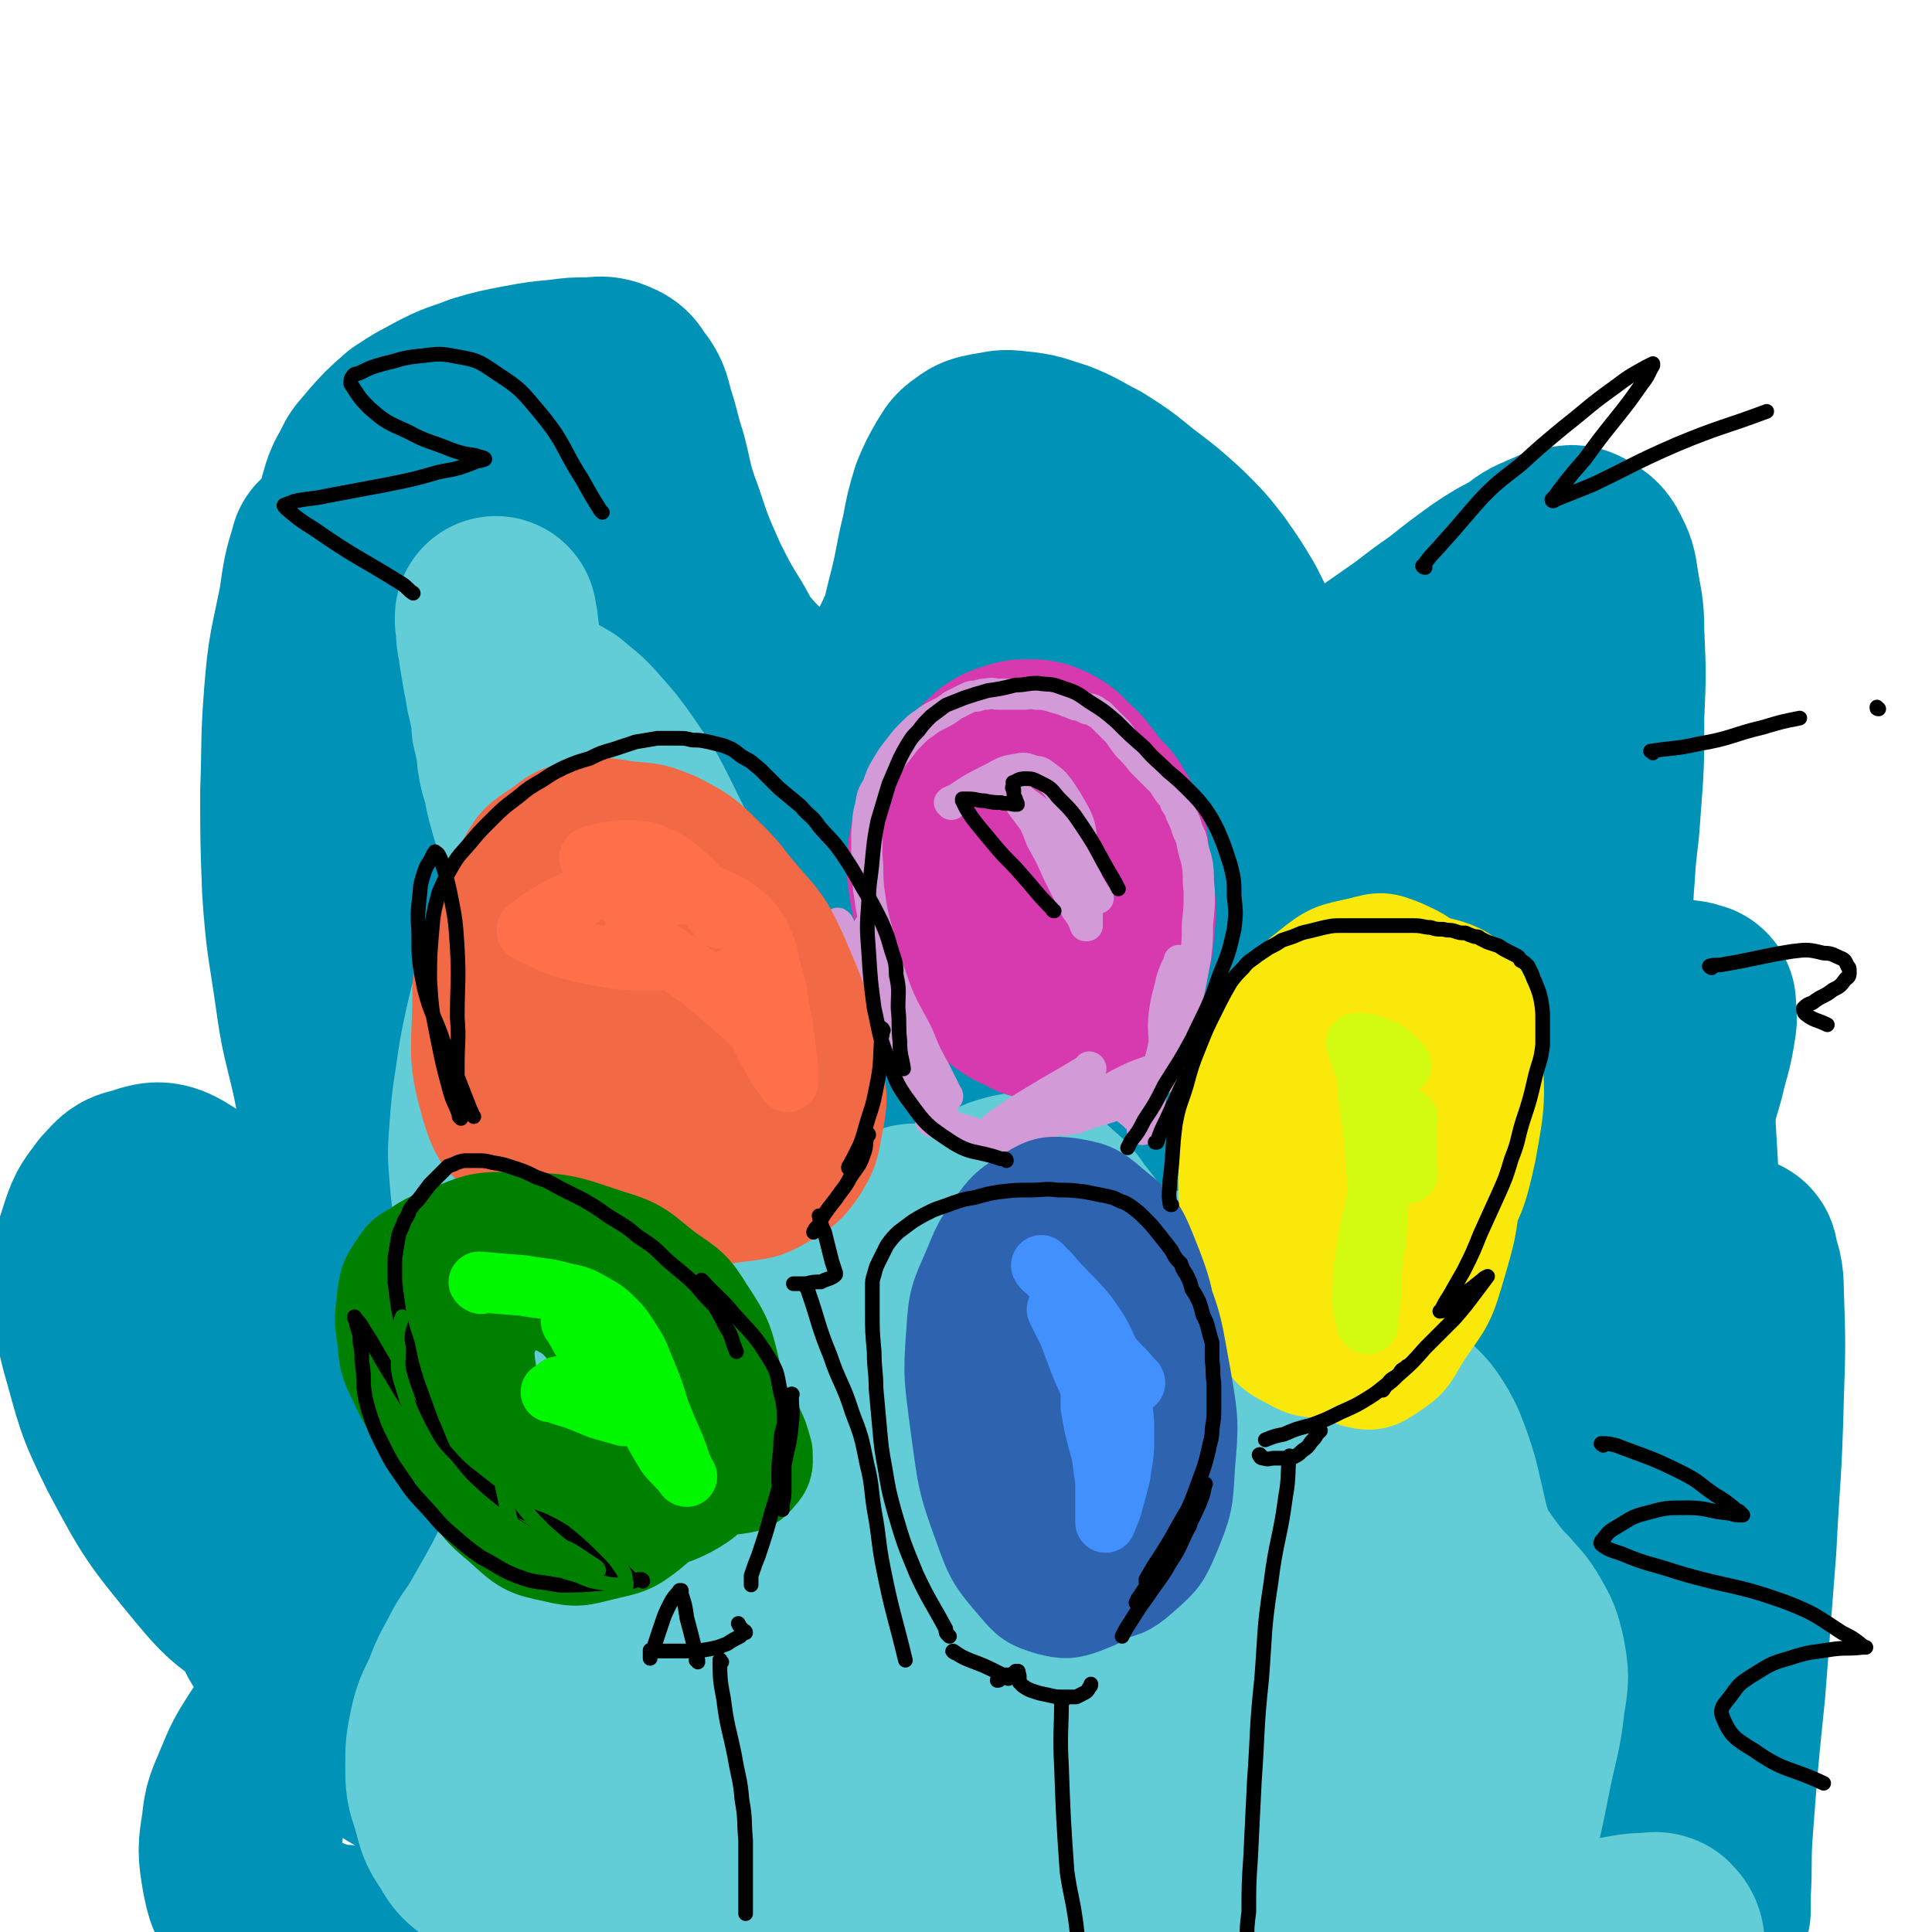
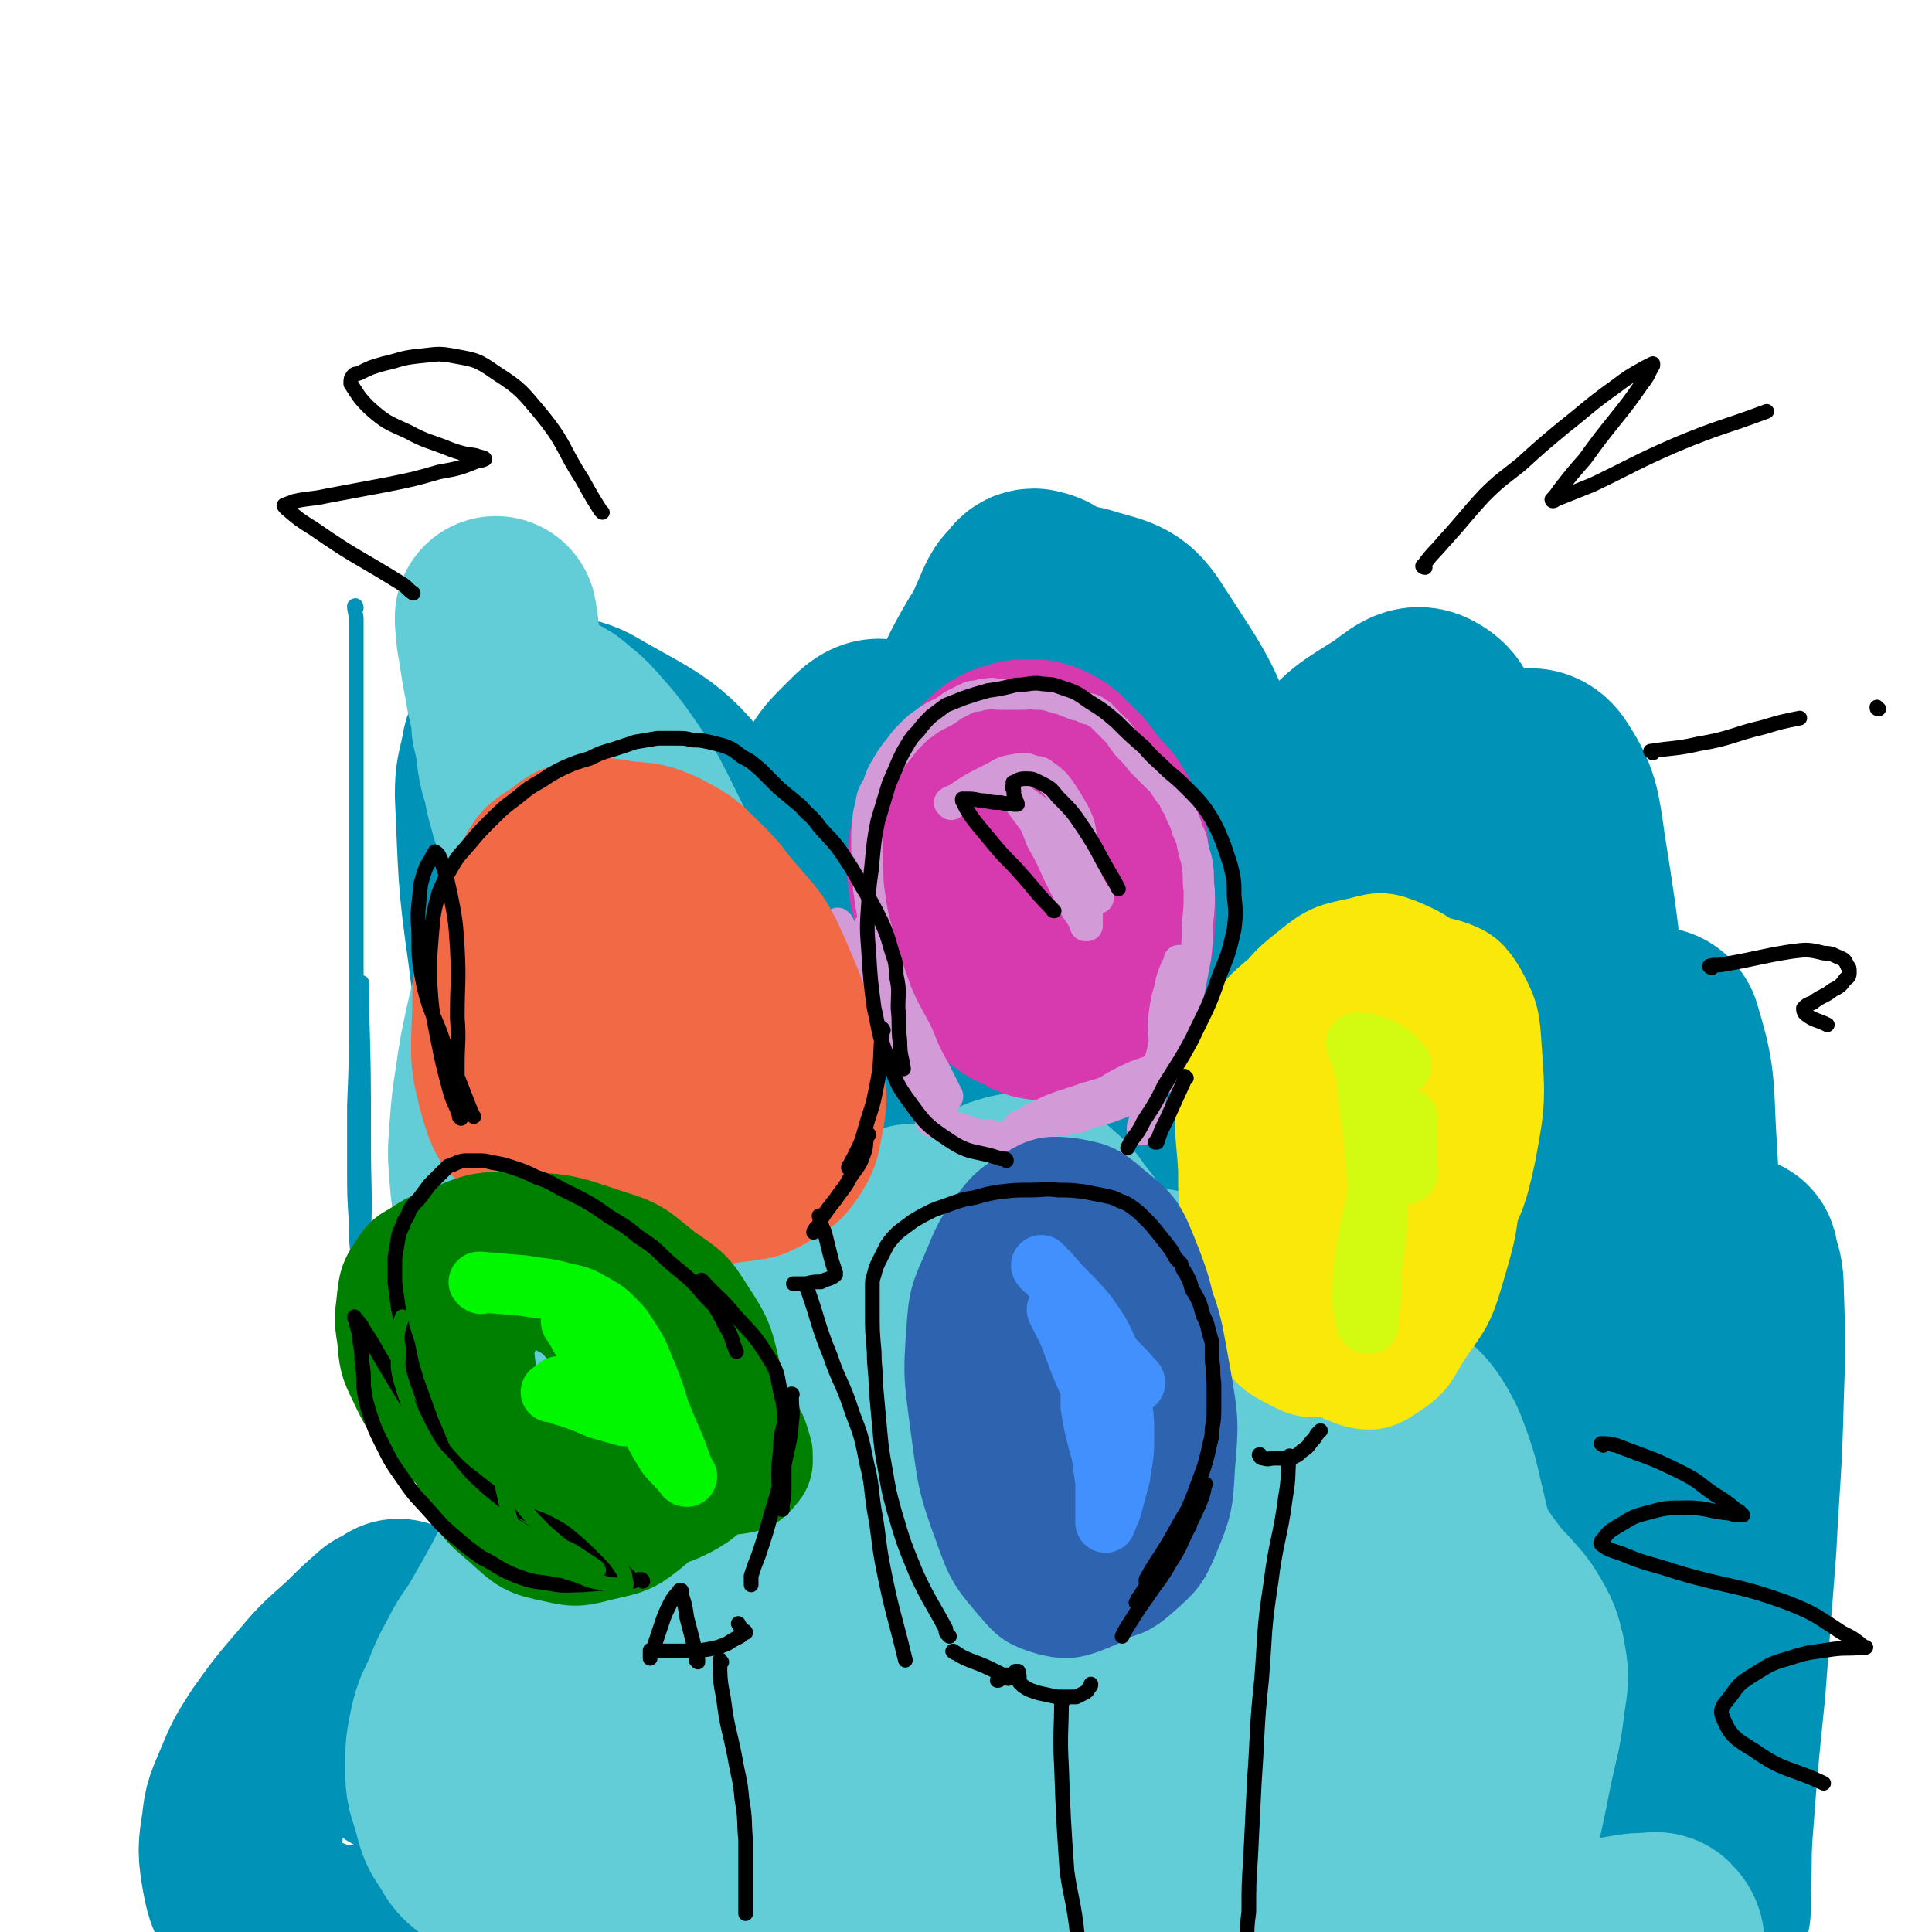
<svg xmlns="http://www.w3.org/2000/svg" viewBox="0 0 1052 1052" version="1.1">
  <g fill="none" stroke="#0093B7" stroke-width="8" stroke-linecap="round" stroke-linejoin="round">
    <path d="M194,331c0,0 0,-2 -1,-1 0,3 1,4 1,8 0,27 0,27 0,53 0,30 0,30 0,60 0,25 0,25 0,50 0,25 0,25 0,51 0,25 0,25 -1,50 0,18 0,18 0,35 0,14 0,14 1,29 0,9 0,9 1,18 1,3 1,3 1,6 0,0 0,0 0,0 0,0 0,0 0,0 1,-7 2,-7 2,-15 1,-27 0,-27 0,-54 0,-37 0,-37 -1,-73 0,-6 0,-6 0,-13 " />
  </g>
  <g fill="none" stroke="#0093B7" stroke-width="110" stroke-linecap="round" stroke-linejoin="round">
-     <path d="M181,302c-1,0 -1,-2 -1,-1 -4,13 -4,14 -6,28 -5,25 -6,25 -8,50 -2,26 -1,26 -2,52 0,26 0,26 1,53 2,29 3,29 7,57 3,22 4,22 9,44 4,20 4,20 9,39 4,17 5,17 9,33 3,15 3,16 6,31 1,5 1,5 2,10 0,0 1,1 1,1 0,0 0,-1 -1,-1 -1,-5 -1,-5 -2,-10 -4,-17 -5,-17 -7,-34 -6,-42 -6,-42 -9,-83 -4,-47 -3,-47 -5,-95 -1,-26 0,-26 0,-53 -1,-12 -1,-12 -2,-24 0,-4 0,-4 -1,-8 0,-1 0,-1 0,-1 0,0 0,0 0,1 1,10 1,10 1,21 2,36 1,36 3,72 3,37 3,37 7,74 2,29 2,29 7,58 3,17 4,17 9,34 2,7 2,7 5,14 1,2 1,2 3,3 4,2 5,3 8,2 7,-3 9,-3 14,-8 8,-10 9,-10 13,-22 6,-22 6,-23 7,-46 2,-40 1,-40 -2,-80 -2,-21 -3,-21 -9,-42 -4,-15 -4,-15 -10,-29 -5,-14 -5,-14 -11,-27 -6,-15 -7,-15 -13,-31 -6,-13 -7,-13 -11,-26 -4,-15 -5,-15 -7,-30 -2,-15 -2,-15 -1,-29 0,-13 0,-13 2,-26 2,-7 2,-7 6,-14 2,-5 3,-5 7,-10 7,-8 7,-8 15,-15 9,-6 10,-6 19,-11 10,-5 10,-4 20,-8 10,-3 11,-3 21,-5 11,-2 11,-2 22,-3 7,-1 7,-1 15,-1 5,0 5,-1 9,0 5,2 6,2 8,6 5,6 5,7 7,15 4,12 3,12 7,24 4,16 3,16 9,32 6,18 6,18 14,36 7,14 7,14 15,27 6,11 6,11 14,20 9,9 9,9 20,15 9,5 9,5 20,6 9,1 9,1 18,-1 10,-3 11,-3 18,-9 10,-10 10,-11 16,-23 7,-14 6,-15 10,-30 4,-16 3,-16 7,-32 2,-11 2,-11 5,-21 3,-7 3,-7 7,-14 2,-3 2,-4 5,-6 4,-3 4,-3 9,-4 7,-1 7,-2 14,-1 11,1 11,2 21,5 10,4 10,5 20,10 11,7 11,7 22,16 12,9 12,9 23,19 9,9 9,9 16,18 7,10 7,10 13,20 5,10 5,10 10,20 5,8 4,9 10,16 5,5 5,5 11,8 6,2 7,3 14,2 9,0 10,-1 19,-5 10,-4 10,-5 19,-11 10,-7 10,-7 20,-14 9,-7 9,-7 19,-14 10,-8 10,-8 21,-16 9,-6 9,-6 19,-11 6,-5 6,-5 13,-8 5,-2 5,-3 10,-3 3,-1 4,-1 7,1 3,2 4,2 6,6 3,6 3,6 4,13 2,13 3,13 3,26 1,23 1,23 0,46 0,26 0,26 -2,52 -1,16 -2,16 -3,33 -1,13 -1,14 -1,27 -1,7 -1,7 0,14 1,4 0,5 2,8 3,5 3,5 8,9 6,5 7,4 15,7 7,3 7,3 15,4 4,1 4,1 9,1 3,0 3,0 5,1 1,0 2,0 2,1 0,5 1,6 0,11 -2,13 -3,13 -6,26 -5,18 -6,18 -10,36 -4,16 -4,16 -7,31 -2,14 -2,15 -2,29 0,12 -1,12 2,23 2,8 2,8 7,15 4,6 4,6 10,10 4,3 4,3 9,5 3,2 3,2 6,3 1,0 2,0 1,0 -3,2 -3,3 -8,4 -25,5 -25,5 -50,8 -33,6 -33,5 -66,10 -29,5 -29,5 -59,10 -33,6 -33,6 -67,11 -25,4 -25,3 -50,8 -25,4 -26,2 -51,10 -24,8 -25,8 -47,21 -25,15 -25,16 -48,35 -16,13 -16,13 -30,28 -10,11 -10,12 -19,24 -5,6 -5,6 -10,13 -1,2 -1,2 -2,3 0,1 0,1 -1,2 -2,1 -1,1 -4,2 -7,2 -7,2 -15,3 -12,1 -12,0 -25,0 -17,1 -17,1 -34,0 -28,0 -28,0 -56,-2 -27,-2 -27,-2 -53,-6 -16,-3 -16,-3 -33,-7 -13,-4 -14,-3 -27,-9 -11,-5 -12,-4 -22,-12 -5,-3 -5,-4 -7,-9 -3,-6 -3,-6 -3,-13 1,-10 0,-10 3,-20 4,-16 5,-15 11,-31 7,-24 7,-24 15,-48 7,-24 8,-24 14,-48 4,-15 3,-15 5,-29 0,-8 1,-9 -1,-16 -1,-4 -3,-4 -6,-7 -5,-3 -5,-4 -10,-6 -6,-2 -6,-2 -12,-2 -3,-1 -4,-2 -6,1 -3,4 -4,5 -4,11 2,24 1,25 8,48 8,33 10,32 22,64 5,14 6,14 10,28 3,11 3,11 3,22 0,12 0,12 -4,23 -2,9 -2,10 -8,16 -5,6 -7,7 -14,7 -10,0 -12,0 -22,-6 -18,-12 -20,-12 -34,-29 -23,-28 -24,-29 -41,-61 -13,-26 -12,-27 -20,-55 -4,-17 -5,-17 -5,-34 0,-14 1,-14 5,-27 3,-9 4,-9 9,-16 5,-5 5,-7 12,-8 8,-3 11,-4 18,0 15,9 15,10 26,24 26,34 25,36 47,72 20,33 18,34 37,67 18,30 19,29 36,59 11,18 12,18 21,37 9,16 8,17 15,33 6,12 6,12 12,24 2,3 3,7 5,6 2,-2 3,-5 3,-11 0,-27 1,-28 -3,-55 -8,-45 -8,-46 -22,-90 -14,-45 -18,-43 -35,-87 -16,-41 -15,-41 -30,-82 -9,-23 -10,-23 -18,-47 -4,-16 -5,-16 -7,-32 -1,-11 -1,-11 1,-21 2,-7 3,-9 8,-13 7,-4 9,-6 17,-4 13,4 15,4 25,14 26,26 28,26 47,58 23,42 21,44 37,90 16,45 15,45 25,91 7,30 7,30 9,60 2,18 2,18 0,35 -1,11 0,14 -6,21 -5,5 -9,8 -17,5 -16,-6 -19,-7 -30,-22 -30,-39 -33,-40 -52,-86 -25,-62 -23,-64 -36,-131 -13,-62 -9,-62 -15,-126 -4,-44 -4,-44 -6,-88 -1,-32 -2,-32 0,-63 2,-25 1,-26 7,-49 3,-11 4,-12 11,-21 4,-4 6,-6 12,-6 7,1 9,1 15,7 17,16 18,17 29,37 27,45 28,45 47,94 33,83 33,84 57,170 28,101 25,101 47,204 9,43 8,43 15,87 1,5 2,6 1,11 -2,10 0,13 -7,20 -8,7 -12,10 -23,8 -23,-5 -30,-5 -46,-23 -35,-40 -38,-44 -56,-95 -36,-97 -33,-100 -53,-202 -17,-90 -15,-91 -20,-182 -3,-45 0,-45 3,-91 2,-21 0,-23 6,-43 2,-6 4,-6 9,-10 7,-5 8,-7 16,-7 10,0 13,0 21,6 20,14 26,13 36,36 42,95 40,98 70,199 27,90 24,91 44,182 12,51 10,51 20,102 " />
    <path d="M465,888c0,0 -1,-1 -1,-1 2,11 4,12 5,24 1,9 1,10 -1,19 -2,8 -1,13 -8,16 -9,4 -15,4 -23,-4 -33,-36 -38,-37 -59,-83 -47,-99 -47,-101 -78,-206 -19,-66 -14,-67 -23,-135 -6,-42 -5,-43 -7,-85 0,-11 1,-11 3,-21 1,-6 1,-6 5,-10 4,-5 5,-7 11,-8 14,-2 17,-6 29,0 34,20 41,19 64,53 67,95 65,99 117,204 35,71 30,74 57,149 17,48 19,48 32,97 5,20 5,21 4,41 0,12 0,14 -8,22 -9,10 -12,15 -25,14 -27,-2 -37,1 -55,-19 -34,-36 -32,-44 -49,-92 -21,-58 -19,-60 -27,-121 -10,-71 -10,-72 -10,-144 0,-50 0,-51 9,-99 7,-32 9,-33 23,-63 7,-16 8,-16 20,-28 4,-4 8,-7 12,-4 12,10 13,14 20,31 23,54 24,54 39,111 19,67 18,68 30,137 8,46 7,46 11,92 3,27 2,27 1,53 0,9 1,12 -2,17 -2,2 -6,0 -7,-4 -11,-24 -11,-25 -17,-51 -15,-66 -18,-66 -25,-133 -9,-101 -12,-102 -8,-204 2,-49 9,-49 20,-97 3,-12 4,-12 9,-24 2,-4 2,-4 4,-6 3,-3 3,-5 6,-5 5,1 7,2 10,7 15,27 15,28 25,58 20,62 21,62 34,125 14,70 11,70 20,141 6,41 7,41 9,83 1,18 3,20 -3,37 -4,11 -7,15 -18,19 -12,4 -17,4 -29,-4 -22,-17 -25,-19 -39,-45 -24,-47 -25,-48 -37,-100 -15,-66 -13,-68 -16,-136 -2,-47 -2,-48 5,-95 4,-28 3,-31 17,-55 8,-14 12,-15 27,-22 11,-5 14,-6 26,-2 14,4 18,4 26,17 24,37 27,39 38,82 27,110 24,112 38,225 8,69 7,70 5,140 -1,32 -6,32 -12,64 0,2 0,3 -2,4 -3,0 -6,1 -8,-2 -9,-15 -10,-16 -14,-34 -10,-47 -10,-47 -12,-95 -4,-59 -7,-60 0,-118 8,-63 7,-65 29,-125 13,-36 18,-36 42,-67 13,-17 15,-17 34,-29 8,-6 13,-11 19,-7 8,4 8,11 10,24 7,46 7,47 7,94 0,59 -1,59 -7,117 -6,55 -7,56 -18,110 -6,27 -5,27 -15,52 -4,10 -5,14 -12,19 -4,2 -8,-1 -10,-6 -7,-23 -7,-25 -8,-50 -3,-48 -4,-49 0,-97 4,-51 3,-52 16,-101 12,-43 13,-44 35,-83 10,-18 12,-18 28,-32 10,-8 11,-9 22,-13 6,-2 10,-4 14,1 10,15 10,19 13,40 9,57 9,58 11,117 2,63 3,64 -1,127 -4,58 -4,59 -14,116 -6,28 -6,28 -18,54 -5,11 -7,12 -16,19 -4,3 -9,5 -12,0 -10,-19 -11,-24 -13,-49 -5,-42 -5,-43 -1,-84 4,-40 3,-41 17,-79 12,-36 14,-36 34,-68 14,-22 16,-22 34,-40 9,-8 10,-9 21,-13 4,-2 8,-4 10,0 7,23 7,27 8,53 3,50 3,50 0,99 -2,49 -3,49 -10,96 -6,40 -7,40 -14,79 -5,29 -4,30 -10,59 -2,9 -2,9 -4,18 -1,2 -1,4 -1,3 2,-7 3,-9 5,-18 9,-35 8,-36 16,-72 9,-43 10,-43 19,-86 7,-35 5,-36 14,-70 5,-18 7,-17 15,-34 1,-3 2,-4 3,-5 1,0 1,1 1,2 2,8 3,8 3,17 1,29 1,29 0,58 -1,41 -2,41 -4,81 -3,39 -3,39 -6,78 -4,39 -4,39 -7,79 -1,16 0,16 -1,32 0,4 0,4 0,8 0,1 0,1 0,1 -2,-2 -3,-3 -5,-6 -7,-12 -7,-11 -13,-23 -10,-24 -8,-25 -18,-49 -12,-31 -10,-32 -25,-61 -8,-17 -8,-18 -21,-31 -12,-11 -13,-12 -28,-17 -24,-7 -25,-7 -51,-7 -36,0 -37,-1 -72,9 -34,9 -38,7 -66,27 -31,23 -29,28 -53,59 -18,23 -19,23 -31,49 -8,20 -10,23 -8,44 1,15 2,20 15,28 23,14 27,13 56,16 35,4 36,2 71,-2 33,-5 34,-4 66,-15 20,-7 21,-8 37,-21 14,-12 17,-13 23,-29 5,-16 7,-21 -1,-36 -8,-16 -12,-19 -31,-26 -36,-12 -39,-11 -77,-11 -45,1 -47,0 -90,14 -53,17 -51,22 -102,47 -37,18 -37,19 -72,41 -19,11 -19,11 -36,24 -4,4 -10,8 -7,10 8,8 14,8 29,11 45,8 46,9 92,11 45,2 46,4 90,-2 44,-6 45,-6 86,-22 24,-10 23,-14 44,-30 10,-8 11,-9 19,-19 2,-2 3,-5 0,-6 -13,-5 -15,-4 -31,-6 -42,-3 -42,-1 -83,-4 -47,-2 -47,-2 -95,-7 -57,-5 -57,-6 -115,-12 -45,-6 -45,-6 -90,-11 -33,-4 -33,-3 -65,-7 -20,-3 -21,-2 -39,-8 -13,-5 -15,-4 -25,-14 -7,-7 -7,-9 -9,-19 -2,-11 -1,-12 2,-23 2,-9 3,-10 7,-17 2,-4 3,-3 6,-5 1,-1 1,-1 2,-2 0,0 0,0 0,0 0,0 0,0 0,0 -3,2 -3,2 -7,4 -8,7 -8,7 -16,15 -11,10 -12,10 -22,22 -12,14 -12,14 -22,28 -7,11 -7,11 -12,23 -4,10 -5,10 -6,21 -2,12 -2,13 0,25 2,10 2,11 9,18 8,10 9,10 21,15 15,6 16,6 33,7 33,0 34,0 67,-5 28,-5 28,-7 55,-16 25,-9 24,-11 48,-22 23,-11 23,-11 46,-22 15,-7 15,-7 30,-14 8,-5 9,-5 17,-10 3,-2 4,-2 5,-5 1,-3 2,-3 1,-6 -1,-5 -2,-5 -5,-9 -3,-3 -3,-3 -7,-5 -2,-2 -2,-2 -5,-3 0,0 -1,0 0,0 0,0 1,0 1,0 10,4 10,4 19,8 32,15 31,17 63,31 35,15 35,17 72,27 36,10 37,11 75,12 39,1 40,0 79,-7 40,-8 40,-9 79,-23 19,-7 18,-10 36,-20 8,-4 8,-4 15,-9 1,0 1,0 1,0 -13,4 -13,4 -26,8 -35,10 -35,9 -71,19 -38,11 -38,12 -76,23 -38,11 -39,9 -77,22 -16,6 -16,7 -31,15 -5,3 -6,4 -10,7 0,1 1,1 1,1 21,2 21,4 42,4 33,0 34,-1 67,-3 28,-2 28,-3 56,-6 21,-2 21,-2 42,-4 12,-1 12,-1 24,-1 2,0 3,0 5,0 1,0 0,0 0,-1 -7,-7 -6,-8 -14,-15 -14,-14 -15,-13 -29,-28 -24,-27 -24,-27 -47,-55 -23,-28 -21,-30 -44,-58 -19,-23 -18,-23 -39,-44 -16,-16 -15,-18 -33,-30 -15,-10 -16,-10 -33,-15 -20,-5 -21,-4 -41,-4 -19,0 -20,0 -38,4 -15,2 -15,3 -28,9 -10,6 -11,6 -18,15 -5,6 -6,7 -7,15 0,8 0,10 5,17 9,13 10,14 23,24 32,22 33,21 67,39 47,25 48,23 96,46 40,19 40,20 80,37 32,13 32,13 65,23 20,7 21,6 41,11 6,2 6,2 12,3 1,0 1,0 1,0 " />
  </g>
  <g fill="none" stroke="#63CDD7" stroke-width="110" stroke-linecap="round" stroke-linejoin="round">
    <path d="M264,958c0,0 -1,-2 -1,-1 3,17 1,19 6,36 4,12 4,12 12,22 6,9 7,9 16,15 9,6 10,5 19,8 6,2 6,1 11,2 3,1 3,1 6,2 1,0 2,0 2,0 0,0 0,0 -1,0 -4,-1 -5,0 -9,-2 -11,-3 -12,-3 -22,-8 -10,-4 -10,-4 -20,-9 -9,-5 -9,-5 -17,-11 -7,-6 -8,-5 -12,-13 -6,-8 -5,-9 -8,-19 -3,-9 -3,-9 -3,-19 0,-9 0,-9 2,-19 2,-9 3,-9 7,-18 4,-11 5,-11 10,-21 4,-7 5,-7 9,-14 4,-7 4,-7 8,-14 5,-9 5,-9 9,-17 4,-9 4,-9 7,-18 2,-8 2,-8 2,-16 1,-8 1,-8 0,-16 0,-11 0,-11 0,-21 -1,-12 -2,-12 -3,-23 -2,-11 -2,-11 -5,-23 -3,-14 -4,-14 -7,-29 -4,-14 -3,-14 -7,-29 -2,-11 -3,-11 -5,-22 -2,-10 -2,-10 -3,-21 -1,-12 -1,-12 0,-25 1,-13 1,-13 3,-26 2,-14 2,-14 5,-28 3,-13 3,-13 7,-26 4,-13 4,-13 8,-26 2,-9 3,-9 5,-18 1,-7 2,-7 2,-14 0,-7 1,-8 0,-15 -1,-8 -1,-8 -3,-15 -2,-9 -3,-9 -5,-17 -2,-8 -2,-8 -4,-16 -2,-7 -2,-7 -4,-14 -1,-4 -1,-4 -1,-8 0,-2 0,-2 0,-4 0,-1 0,-1 1,-2 2,-1 2,-1 4,-1 4,0 4,0 8,1 6,2 6,2 11,5 7,6 8,6 14,13 8,9 8,9 15,19 9,13 9,13 16,27 11,22 11,22 20,46 12,28 11,29 22,58 6,16 6,16 13,32 5,15 5,15 11,30 5,14 5,14 12,27 5,9 5,9 11,18 6,7 6,8 13,13 5,5 6,5 13,7 7,2 7,1 14,0 8,-1 8,-2 16,-4 8,-2 8,-3 16,-6 6,-3 6,-3 12,-6 7,-3 6,-4 13,-7 4,-2 4,-3 8,-4 3,-2 4,-2 7,-3 4,-1 4,-1 7,-1 2,0 3,0 5,1 4,2 4,2 7,5 6,5 6,5 10,11 9,11 9,12 17,23 9,12 9,12 18,24 11,13 10,13 22,26 10,11 9,12 21,21 13,10 13,10 27,18 11,6 11,6 23,11 10,4 11,4 21,8 11,4 11,3 21,8 6,3 7,2 12,7 4,3 5,3 8,8 3,6 3,7 3,14 0,11 0,11 -2,22 -3,16 -4,16 -8,32 -7,27 -6,27 -14,55 -7,26 -9,26 -15,52 -3,14 -2,15 -2,29 0,8 -1,9 2,15 2,5 3,5 8,8 9,5 9,4 19,7 8,2 9,1 17,3 6,0 6,0 11,1 2,0 2,0 4,0 0,0 1,0 0,0 0,0 0,0 -1,0 -7,-4 -8,-2 -14,-7 -16,-13 -17,-13 -30,-29 -23,-28 -24,-28 -41,-60 -18,-33 -16,-34 -30,-69 -11,-24 -11,-24 -20,-49 -9,-25 -10,-25 -16,-52 -4,-20 -3,-21 -3,-41 -1,-14 -1,-14 1,-27 0,-6 1,-6 2,-12 0,-1 0,-1 1,-1 0,0 1,0 1,1 5,12 6,12 9,24 11,51 10,51 19,102 7,47 7,47 11,93 3,35 3,35 2,71 0,18 1,19 -4,37 -4,12 -4,15 -12,22 -7,6 -10,6 -19,4 -13,-4 -16,-4 -25,-15 -24,-27 -24,-28 -40,-61 -21,-43 -20,-44 -34,-89 -11,-39 -11,-39 -16,-79 -4,-25 -4,-26 -2,-52 1,-15 2,-15 9,-29 3,-7 4,-8 11,-11 7,-3 8,-4 15,-2 9,2 13,1 18,10 16,28 17,30 26,64 13,51 13,52 18,106 6,47 5,48 3,95 -1,38 0,39 -9,75 -5,17 -6,19 -19,31 -10,10 -12,12 -26,13 -16,1 -20,1 -33,-9 -31,-26 -36,-27 -55,-63 -25,-46 -23,-49 -35,-101 -12,-51 -12,-52 -14,-105 -1,-47 -1,-49 8,-95 7,-30 10,-30 24,-56 7,-12 9,-12 19,-21 4,-4 5,-6 9,-5 5,1 8,2 10,8 8,27 8,29 10,58 5,56 5,56 3,112 -1,58 0,58 -10,115 -5,36 -6,37 -20,70 -7,18 -8,19 -23,32 -11,10 -14,12 -29,13 -17,1 -22,1 -35,-9 -21,-15 -23,-19 -33,-43 -18,-46 -16,-48 -25,-97 -9,-52 -8,-53 -9,-105 -2,-46 -1,-46 3,-91 1,-19 3,-19 7,-36 2,-7 3,-7 6,-13 1,-1 1,-2 2,-1 3,2 4,3 5,7 6,30 6,30 9,61 7,56 7,56 11,113 4,58 4,58 6,116 0,31 1,31 -2,62 -1,16 -2,16 -6,31 -2,9 -2,11 -7,16 -3,2 -7,2 -10,-1 -10,-14 -10,-16 -15,-33 -11,-41 -11,-42 -19,-84 -10,-59 -11,-59 -17,-119 -4,-52 -2,-52 -3,-104 -1,-38 0,-38 1,-75 0,-17 1,-17 2,-35 1,-9 1,-9 2,-18 0,-1 0,-1 0,-1 0,-1 1,0 1,0 2,0 2,-1 4,0 9,5 9,6 17,12 13,9 13,9 25,19 16,12 16,13 32,24 25,17 25,18 51,33 18,11 18,10 37,19 13,7 13,7 25,13 9,4 9,4 19,7 7,1 8,2 15,0 5,-1 5,-2 9,-6 6,-4 6,-5 11,-11 6,-6 6,-6 12,-12 5,-6 5,-6 12,-10 6,-3 6,-3 12,-4 8,-1 8,-1 16,0 11,1 11,1 22,3 11,2 11,2 21,5 11,3 11,3 22,7 12,5 12,4 24,10 13,7 13,7 26,16 11,7 10,7 20,15 8,6 8,6 14,13 7,7 7,6 12,14 4,7 4,8 7,16 3,9 3,9 5,18 2,8 2,9 4,17 2,7 2,7 5,14 2,4 3,4 6,9 3,4 3,4 6,8 4,5 4,5 8,9 5,6 6,6 10,13 4,7 4,7 6,15 2,11 2,11 0,23 -2,18 -3,18 -7,37 -5,25 -5,26 -12,50 -5,18 -6,18 -12,35 -3,6 -3,6 -5,13 0,1 0,2 1,3 6,2 6,3 13,4 12,0 12,0 25,-2 15,-2 15,-3 30,-6 12,-2 11,-3 23,-5 6,-1 6,-1 12,-1 2,0 3,-1 5,0 2,2 3,3 3,7 1,6 1,6 1,13 -1,8 -1,8 -1,15 -1,8 -1,8 -3,15 0,4 -1,4 -2,9 0,2 0,2 -1,4 0,1 0,1 0,2 -1,1 -1,2 -3,2 -7,1 -8,1 -16,0 -24,-3 -24,-3 -47,-7 -31,-6 -31,-5 -62,-12 -35,-8 -35,-8 -70,-18 -29,-9 -28,-10 -57,-20 -26,-9 -27,-8 -52,-19 -29,-12 -29,-12 -56,-27 -22,-12 -23,-12 -43,-28 -17,-14 -16,-15 -31,-33 -9,-10 -9,-10 -17,-21 -4,-7 -3,-8 -6,-15 -1,-2 -1,-2 -2,-5 -1,-2 -1,-2 -3,-4 -1,-2 0,-2 -2,-3 -2,-2 -2,-2 -5,-2 -3,0 -4,0 -7,2 -5,3 -5,4 -9,8 -3,3 -3,4 -6,7 -1,1 -1,1 -2,2 -1,0 -1,0 -1,0 -1,0 -1,0 -2,-1 -3,-3 -3,-3 -5,-7 -4,-6 -4,-6 -7,-13 -5,-9 -5,-9 -9,-18 -5,-10 -6,-10 -9,-21 -6,-18 -6,-18 -10,-35 -4,-17 -4,-17 -7,-33 -3,-17 -3,-17 -5,-34 -2,-18 -2,-18 -4,-36 -2,-13 -1,-13 -3,-26 -2,-9 -1,-9 -4,-18 -2,-7 -2,-8 -5,-15 -4,-8 -5,-8 -9,-16 -4,-7 -5,-7 -9,-15 -4,-8 -4,-8 -8,-16 -3,-7 -3,-7 -6,-14 -3,-7 -3,-7 -5,-14 -2,-7 -2,-7 -3,-13 -1,-8 -1,-8 -2,-15 -1,-10 -1,-10 0,-20 0,-8 0,-9 0,-17 1,-9 2,-9 3,-17 1,-8 1,-8 2,-15 1,-8 1,-8 1,-15 0,-7 0,-7 -1,-13 -1,-7 -1,-7 -3,-14 -2,-9 -3,-9 -5,-17 -2,-7 -2,-7 -3,-14 -2,-5 -2,-5 -3,-11 0,-4 0,-4 -1,-8 -1,-5 -1,-5 -2,-9 0,-5 0,-5 -1,-9 -1,-5 -1,-5 -2,-9 -1,-6 -1,-6 -2,-11 -1,-6 -1,-6 -2,-12 0,-5 0,-5 -1,-10 0,-3 0,-3 -1,-6 0,-1 0,-1 0,-2 0,0 0,0 0,0 0,0 0,1 0,1 1,8 0,8 2,15 4,13 5,12 10,25 8,21 9,21 18,43 16,44 18,43 30,88 11,39 10,40 17,80 4,30 3,30 5,61 2,27 2,27 3,54 " />
    <path d="M555,505c0,0 -1,0 -1,-1 0,-13 0,-13 0,-26 -1,-7 -1,-7 -2,-14 0,-3 0,-3 0,-7 0,-3 0,-3 1,-7 1,-3 1,-3 2,-6 1,-1 1,-2 2,-3 2,-1 2,-1 3,-1 3,-1 3,-1 6,-1 3,0 3,-1 6,0 4,2 4,1 7,4 5,4 5,4 8,9 5,9 5,9 7,19 2,7 2,7 2,15 1,7 1,8 -1,14 -3,8 -3,8 -7,15 -4,6 -4,6 -9,11 -3,3 -3,4 -7,5 -3,2 -4,2 -8,1 -5,-2 -6,-2 -11,-6 -7,-7 -7,-7 -12,-16 -5,-9 -5,-9 -9,-20 -3,-9 -3,-9 -3,-18 -1,-9 0,-9 2,-18 1,-7 2,-8 5,-14 4,-7 4,-7 10,-13 5,-5 5,-5 11,-9 2,-1 2,0 3,-1 " />
  </g>
  <g fill="none" stroke="#D739AF" stroke-width="110" stroke-linecap="round" stroke-linejoin="round">
    <path d="M559,501c0,0 0,-1 -1,-1 -1,-1 -1,-1 -2,-2 -8,-7 -9,-6 -16,-13 -5,-5 -5,-6 -9,-12 -3,-4 -3,-4 -4,-9 0,-6 0,-7 1,-13 1,-7 1,-7 4,-13 3,-7 3,-7 7,-13 3,-4 4,-4 7,-7 3,-2 4,-2 7,-3 3,-1 3,-1 7,-1 4,0 5,0 9,2 4,2 4,3 8,7 5,4 5,5 9,10 5,7 5,7 9,15 4,7 4,8 6,15 3,8 3,8 4,16 1,7 1,7 2,14 0,7 0,7 -1,14 0,5 0,5 -2,10 -2,4 -1,4 -4,8 -2,3 -3,3 -6,6 -3,4 -3,4 -7,7 -3,2 -3,2 -6,4 -3,1 -3,1 -6,2 -3,1 -3,1 -7,0 -4,0 -4,-1 -8,-3 -5,-2 -5,-2 -10,-6 -6,-4 -6,-4 -11,-8 -5,-5 -6,-5 -10,-10 -4,-6 -4,-6 -6,-12 -3,-7 -3,-8 -4,-15 -2,-8 -2,-9 -3,-17 0,-5 0,-6 1,-11 1,-5 1,-5 2,-10 2,-4 2,-4 5,-8 3,-4 3,-4 8,-8 3,-2 3,-2 7,-4 5,-2 5,-1 10,-2 5,-1 5,0 10,0 6,0 6,0 12,1 6,1 6,1 11,4 5,2 5,2 9,5 4,3 4,3 7,8 2,3 2,3 3,8 2,4 2,4 2,9 -1,7 0,7 -2,14 -3,9 -3,9 -7,18 -4,8 -4,8 -9,15 -4,5 -4,6 -9,10 -4,4 -4,4 -9,6 -3,2 -4,2 -7,2 -4,0 -4,0 -7,-2 -4,-2 -5,-2 -7,-6 -3,-5 -2,-6 -4,-11 " />
  </g>
  <g fill="none" stroke="#D29BD7" stroke-width="17" stroke-linecap="round" stroke-linejoin="round">
    <path d="M518,438c0,0 -1,-1 -1,-1 1,-1 2,-1 4,-2 9,-6 9,-6 19,-11 6,-3 6,-4 13,-5 5,-1 5,-1 10,1 4,0 4,1 7,3 4,3 4,3 7,7 4,6 4,6 8,13 3,6 3,7 4,14 2,6 2,7 2,13 1,7 0,7 1,14 0,6 0,6 0,13 0,3 0,3 0,6 0,0 0,0 0,1 0,0 0,0 0,0 -1,0 -1,0 -1,0 -2,-5 -2,-5 -5,-9 -5,-10 -5,-10 -10,-20 -4,-9 -4,-9 -9,-18 -3,-8 -3,-8 -7,-15 -3,-6 -3,-6 -7,-10 -3,-4 -3,-4 -6,-7 -1,-1 -1,-1 -2,-2 0,0 0,1 1,1 2,3 2,3 4,6 6,7 6,6 12,13 7,8 7,8 14,16 7,8 7,8 13,17 3,4 3,4 6,9 1,2 1,2 2,4 1,0 1,0 1,0 0,0 0,0 0,0 -4,-3 -4,-3 -7,-6 -7,-9 -7,-9 -14,-19 -8,-9 -8,-9 -15,-18 -3,-4 -3,-4 -6,-8 -1,-2 -1,-2 -2,-3 0,-1 -1,-1 0,-1 1,1 1,1 3,2 7,5 7,5 13,10 8,6 8,6 15,12 4,3 4,3 8,7 1,1 1,1 1,1 0,0 0,0 -1,-1 -5,-3 -5,-3 -9,-6 -6,-4 -6,-4 -12,-9 -4,-3 -4,-3 -9,-7 -1,-2 -1,-2 -3,-4 " />
    <path d="M457,504c0,0 -1,-2 -1,-1 3,12 3,13 8,26 5,13 5,13 11,25 4,10 4,10 10,19 4,7 5,7 11,14 4,5 4,5 9,10 2,2 2,2 5,5 1,2 1,2 3,3 0,0 0,1 0,1 0,-1 0,-1 -1,-3 -1,-3 -1,-3 -3,-6 -3,-5 -3,-5 -6,-10 -6,-11 -6,-11 -11,-21 -5,-11 -5,-11 -9,-23 -3,-9 -3,-9 -6,-18 -1,-6 -2,-6 -3,-11 -1,-4 -1,-4 -1,-7 0,0 0,0 0,-1 0,0 0,-1 0,-1 0,1 0,1 0,1 3,6 3,6 5,11 5,12 5,12 10,24 5,13 5,13 11,26 3,8 4,8 8,16 2,5 2,5 5,9 2,2 2,2 3,4 0,1 1,1 1,1 0,-1 -1,-1 -1,-2 -3,-6 -3,-6 -6,-12 -5,-9 -5,-9 -9,-19 -6,-12 -7,-12 -12,-24 -5,-14 -5,-14 -9,-28 -4,-14 -4,-14 -6,-28 -1,-9 0,-9 -1,-18 0,-7 0,-7 0,-13 1,-7 0,-7 2,-14 1,-6 1,-6 4,-11 2,-6 2,-6 5,-11 3,-5 3,-5 7,-10 3,-4 3,-4 7,-8 3,-3 3,-3 6,-5 4,-3 4,-3 8,-5 4,-2 4,-2 8,-5 4,-2 4,-2 8,-4 2,-1 3,-1 5,-1 3,-1 3,-1 5,-1 4,-1 4,0 7,0 3,0 3,0 7,0 3,0 3,0 6,0 4,0 4,-1 7,0 4,0 4,0 8,1 3,1 3,1 7,2 2,1 2,1 5,2 2,1 2,1 4,1 2,1 2,1 4,2 2,0 2,0 4,1 1,1 1,1 3,2 2,2 2,2 4,4 3,3 3,3 6,6 2,3 2,3 5,7 4,4 4,4 8,9 3,3 3,3 6,6 3,3 3,3 5,5 2,3 2,3 4,6 2,2 2,2 3,5 2,3 2,3 3,6 2,4 2,4 3,7 1,4 2,4 3,8 1,7 2,7 3,13 1,7 0,7 1,14 0,9 0,9 -1,18 0,9 0,9 -1,18 -2,11 -2,11 -4,21 -2,9 -3,8 -6,16 -2,6 -2,6 -4,12 -1,3 -2,3 -3,6 0,0 0,1 0,1 0,-3 0,-4 0,-7 0,-9 -1,-9 0,-18 1,-7 1,-7 3,-14 1,-5 1,-5 3,-10 1,-2 1,-2 2,-4 0,-1 0,-1 0,-1 0,1 0,1 0,2 -1,8 0,8 -2,16 -2,11 -2,11 -5,21 -2,11 -2,11 -5,21 -2,8 -2,8 -4,17 -1,4 -1,4 -2,8 0,1 0,1 0,2 0,0 0,-1 0,-1 0,-1 0,-1 0,-2 0,0 0,0 0,0 0,0 0,0 0,0 -1,2 -1,2 -1,5 -1,1 -1,1 -1,3 " />
    <path d="M508,611c0,0 -2,-1 -1,-1 9,2 10,3 20,6 13,4 12,5 25,9 4,2 4,2 8,3 1,0 1,0 2,0 0,0 0,0 0,0 " />
    <path d="M534,619c0,-1 -2,-1 -1,-1 5,0 6,0 12,1 12,2 12,2 24,4 " />
    <path d="M580,610c-1,0 -2,0 -1,-1 14,-4 15,-2 30,-8 12,-5 12,-6 23,-13 5,-3 4,-3 9,-7 0,0 0,0 1,-1 0,0 0,0 0,0 -1,0 -1,0 -2,0 -5,1 -5,1 -10,2 -9,3 -10,3 -18,7 -8,4 -8,5 -15,9 -5,4 -5,4 -9,8 -2,1 -2,1 -3,3 0,0 -1,0 -1,0 2,0 2,0 4,-1 5,-2 6,-2 11,-5 6,-3 6,-3 13,-7 2,-1 2,-1 5,-3 0,0 1,0 1,0 0,0 -1,0 -2,0 -8,1 -8,1 -15,2 -10,3 -10,3 -19,6 -9,3 -9,3 -17,7 -5,2 -5,3 -10,5 -1,1 -1,1 -1,1 " />
-     <path d="M594,582c0,0 0,-1 -1,-1 -1,1 -1,2 -2,2 -13,8 -14,8 -27,16 -10,6 -10,6 -20,13 -4,3 -3,3 -7,8 -1,1 0,1 -1,3 0,0 -1,0 0,0 0,0 0,0 1,0 4,-3 4,-3 8,-5 6,-5 6,-5 13,-8 5,-4 6,-4 12,-7 4,-2 4,-2 9,-3 3,-2 3,-2 7,-2 3,-1 3,-1 5,-1 3,0 3,-1 6,0 3,0 4,0 7,1 6,3 6,3 11,7 5,4 5,5 10,9 " />
  </g>
  <g fill="none" stroke="#F26946" stroke-width="55" stroke-linecap="round" stroke-linejoin="round">
    <path d="M299,625c0,0 -1,-1 -1,-1 0,0 0,0 0,0 -3,-15 -3,-15 -7,-29 -6,-20 -8,-20 -13,-40 -3,-13 -3,-13 -4,-27 -1,-12 -1,-12 1,-24 2,-14 2,-15 7,-28 4,-10 4,-10 12,-18 6,-7 7,-8 15,-12 8,-4 9,-4 18,-4 14,0 15,-1 28,3 14,4 15,4 27,13 15,11 15,11 27,26 14,17 16,16 25,36 13,30 13,31 19,62 3,16 3,17 0,32 -2,11 -2,12 -8,22 -7,10 -8,10 -18,16 -12,7 -13,6 -27,8 -15,2 -16,2 -32,0 -16,-2 -17,-1 -31,-9 -18,-8 -19,-9 -33,-23 -13,-12 -13,-13 -21,-28 -10,-20 -10,-21 -14,-42 -5,-27 -6,-28 -3,-55 1,-17 2,-18 10,-32 6,-11 7,-12 18,-19 9,-7 10,-8 21,-10 13,-3 14,-2 27,0 13,1 14,1 26,6 13,7 14,7 25,18 13,13 14,14 22,31 14,28 14,29 22,59 5,18 4,18 4,36 -1,14 -1,15 -5,28 -4,12 -4,14 -13,23 -8,9 -10,9 -23,12 -16,4 -17,3 -35,2 -27,-2 -28,0 -54,-8 -18,-5 -20,-6 -34,-19 -13,-10 -15,-11 -20,-27 -7,-25 -6,-27 -5,-54 0,-19 0,-20 8,-38 7,-18 8,-19 21,-33 11,-11 13,-11 27,-17 13,-5 14,-6 27,-4 17,2 19,2 33,11 15,9 15,11 26,24 10,14 11,14 17,30 5,15 6,15 6,31 1,15 0,15 -5,29 -4,12 -4,13 -12,22 -8,8 -9,11 -19,13 -11,3 -14,4 -24,-1 -12,-7 -13,-9 -20,-22 -13,-25 -12,-26 -19,-54 -5,-19 -4,-19 -5,-38 0,-11 1,-12 4,-22 2,-4 3,-4 7,-6 4,-3 5,-4 10,-4 7,0 9,-2 14,3 14,14 15,16 23,35 12,31 10,33 18,66 4,17 3,17 5,34 1,9 1,9 0,17 -1,2 -1,3 -3,3 -4,0 -5,0 -9,-2 -8,-5 -9,-5 -13,-13 -10,-18 -10,-19 -14,-39 -4,-25 -3,-26 -2,-50 0,-10 0,-11 4,-20 1,-3 2,-4 5,-5 4,-1 5,-1 8,1 6,4 6,4 10,10 5,7 6,7 8,16 3,12 3,12 4,25 1,11 0,11 -1,22 -1,8 -2,8 -4,16 -1,4 -1,4 -3,8 0,1 0,1 -1,2 0,0 0,0 0,0 " />
  </g>
  <g fill="none" stroke="#FAE80B" stroke-width="55" stroke-linecap="round" stroke-linejoin="round">
    <path d="M672,667c-1,0 -1,0 -1,-1 -2,-14 -2,-15 -2,-29 -1,-20 -3,-20 0,-39 2,-17 3,-18 11,-33 7,-13 8,-14 19,-23 9,-8 10,-9 23,-12 12,-3 14,-4 26,-1 12,3 13,4 22,12 10,11 11,12 16,26 8,25 8,26 9,52 1,26 1,27 -5,51 -4,18 -5,19 -14,35 -9,14 -9,15 -22,25 -13,10 -14,10 -30,13 -10,2 -12,2 -21,-3 -10,-5 -12,-7 -17,-18 -8,-18 -9,-20 -10,-40 -3,-39 -4,-40 1,-78 3,-24 4,-25 14,-47 8,-16 9,-18 23,-29 11,-9 13,-9 27,-12 11,-3 12,-3 22,1 11,5 13,6 20,15 10,13 11,15 14,31 6,37 6,38 4,76 -2,28 -2,28 -10,55 -5,17 -7,17 -17,32 -7,11 -6,13 -17,20 -7,5 -10,6 -18,4 -9,-3 -11,-4 -16,-13 -9,-16 -10,-17 -12,-36 -6,-37 -6,-38 -4,-76 1,-25 1,-26 10,-50 7,-17 8,-18 21,-31 10,-10 11,-11 25,-16 11,-3 14,-3 25,0 9,3 11,5 16,13 7,13 7,15 8,30 2,27 2,29 -3,56 -5,23 -6,24 -17,44 -9,16 -10,16 -23,28 -9,8 -10,9 -22,12 -10,2 -13,3 -21,-2 -9,-5 -11,-7 -15,-17 -5,-15 -4,-17 -4,-33 1,-27 -1,-28 7,-54 5,-17 7,-18 19,-32 7,-9 8,-8 19,-14 6,-3 7,-3 14,-3 5,0 7,-1 9,2 5,8 6,9 7,19 2,28 2,28 0,56 -2,22 -2,23 -8,44 -5,15 -6,15 -14,30 -2,4 -3,5 -7,8 -3,1 -4,1 -7,-1 -4,-3 -5,-4 -7,-10 -5,-11 -4,-12 -6,-24 -1,-13 -1,-13 1,-25 2,-11 2,-11 6,-21 2,-6 3,-6 6,-12 1,-1 1,-2 2,-2 0,0 1,1 1,3 1,10 1,11 1,21 " />
  </g>
  <g fill="none" stroke="#008000" stroke-width="55" stroke-linecap="round" stroke-linejoin="round">
    <path d="M261,800c0,0 0,0 -1,-1 -2,-1 -2,-1 -4,-3 -12,-10 -13,-9 -23,-21 -9,-10 -10,-11 -16,-24 -5,-10 -5,-11 -6,-23 -2,-11 -1,-11 0,-22 1,-7 1,-8 5,-14 4,-6 4,-7 10,-10 9,-6 9,-6 19,-8 14,-3 15,-4 28,-2 16,2 16,3 31,9 16,8 16,8 31,19 15,10 16,10 29,23 16,14 15,15 29,31 9,11 9,11 16,22 4,7 4,8 6,15 0,5 1,7 -3,11 -4,5 -5,5 -12,6 -14,2 -14,1 -28,-1 -26,-3 -27,-1 -52,-9 -26,-8 -26,-9 -51,-21 -16,-9 -15,-10 -29,-21 -10,-7 -10,-6 -18,-15 -5,-6 -6,-6 -8,-14 -2,-8 -2,-9 1,-18 3,-10 2,-11 9,-20 8,-10 9,-11 20,-16 17,-7 18,-8 37,-7 25,0 26,1 50,9 17,5 17,7 31,18 13,9 14,9 22,22 10,15 10,17 14,34 3,15 2,15 0,30 -1,12 0,13 -6,24 -6,10 -7,12 -18,18 -10,5 -12,5 -24,5 -16,0 -17,-1 -31,-6 -18,-6 -19,-6 -34,-16 -18,-12 -19,-12 -34,-28 -9,-10 -10,-11 -15,-23 -4,-10 -4,-12 -3,-22 2,-13 3,-14 10,-25 8,-13 8,-15 21,-23 11,-7 13,-8 26,-8 17,1 19,2 33,11 19,13 19,15 34,34 12,15 14,15 21,33 5,13 4,15 3,29 -1,14 -1,15 -7,27 -8,13 -9,14 -21,24 -10,8 -12,8 -25,11 -12,3 -14,4 -26,1 -15,-3 -16,-4 -28,-15 -12,-10 -13,-11 -19,-25 -9,-22 -8,-23 -10,-46 -2,-20 -2,-21 2,-41 3,-14 4,-15 13,-27 5,-8 6,-8 15,-12 7,-3 9,-4 17,-2 12,3 13,3 23,11 15,12 15,14 27,30 10,16 10,16 17,34 5,13 6,13 8,27 2,10 2,11 -1,21 -2,6 -3,7 -8,10 -8,4 -9,4 -18,4 -12,0 -13,1 -23,-3 -14,-5 -15,-5 -25,-15 -12,-11 -12,-12 -19,-27 -7,-12 -7,-12 -9,-26 -1,-10 -1,-11 3,-20 2,-7 3,-7 9,-11 5,-4 6,-4 12,-4 8,-1 9,-2 15,2 12,6 12,8 21,18 8,12 7,13 13,26 4,9 3,10 5,20 2,5 2,5 1,11 0,3 0,4 -3,5 -3,2 -4,2 -8,2 -5,0 -5,-1 -11,-2 -6,-2 -5,-2 -11,-4 -1,-1 -1,-1 -2,-1 " />
  </g>
  <g fill="none" stroke="#2D63AF" stroke-width="55" stroke-linecap="round" stroke-linejoin="round">
    <path d="M538,801c0,0 -1,-1 -1,-1 -1,-2 -1,-3 -1,-5 -6,-20 -8,-20 -11,-41 -3,-15 -4,-15 -2,-30 1,-14 1,-14 6,-28 5,-13 4,-14 12,-26 8,-11 9,-12 21,-19 8,-5 10,-5 20,-4 11,2 13,2 22,10 12,10 14,10 20,25 11,27 10,29 13,58 3,25 2,26 -1,51 -2,18 -2,19 -9,37 -7,17 -7,18 -19,32 -7,9 -8,9 -18,13 -8,3 -10,3 -18,1 -10,-3 -11,-4 -17,-11 -12,-14 -13,-15 -19,-32 -10,-27 -9,-28 -13,-56 -3,-24 -4,-25 -2,-50 1,-17 2,-18 9,-34 6,-15 7,-16 18,-28 7,-8 8,-8 18,-12 8,-2 10,-3 18,-1 14,4 15,5 25,15 12,13 13,15 19,32 11,26 10,27 15,54 4,23 4,24 2,47 -1,19 -1,20 -8,37 -5,12 -6,13 -15,21 -8,7 -9,8 -19,10 -12,2 -14,2 -25,-2 -11,-3 -12,-4 -19,-13 -11,-11 -11,-12 -16,-27 -8,-21 -8,-22 -9,-45 -2,-25 -2,-26 2,-51 2,-12 3,-13 11,-23 5,-9 6,-9 15,-14 6,-4 7,-5 14,-4 9,1 11,2 17,8 10,8 10,10 15,22 7,15 7,16 9,33 3,17 2,18 0,36 -2,12 -2,13 -7,24 -3,8 -3,9 -10,15 -5,5 -6,7 -13,7 -8,1 -10,1 -17,-4 -7,-4 -7,-5 -10,-12 -4,-10 -4,-10 -5,-21 0,-13 0,-13 4,-26 5,-13 5,-14 13,-26 6,-7 7,-7 14,-12 6,-3 7,-4 12,-3 8,1 9,2 14,7 6,7 6,8 9,17 3,10 3,10 3,20 1,7 0,8 -1,15 -1,6 -2,6 -4,11 -1,2 -1,3 -3,4 -1,0 -1,0 -3,-2 -6,-4 -5,-5 -11,-10 -1,0 -1,0 -1,-1 " />
  </g>
  <g fill="none" stroke="#000000" stroke-width="8" stroke-linecap="round" stroke-linejoin="round">
    <path d="M380,905c0,0 0,-1 -1,-1 0,0 1,0 1,0 -3,-11 -3,-12 -6,-23 -1,-7 -1,-7 -3,-13 0,-1 0,-1 0,-2 0,0 0,0 0,0 0,0 -1,0 -1,0 -2,3 -3,3 -5,7 -3,6 -3,6 -5,12 -2,6 -2,6 -4,12 -1,2 -1,2 -2,5 0,1 0,1 0,1 0,0 0,-1 0,-2 0,-1 0,-1 0,-2 0,0 0,0 0,0 0,-1 0,0 0,0 3,0 3,0 6,0 7,0 7,0 14,0 6,0 6,0 12,-1 5,-1 5,-1 10,-3 3,-2 3,-2 7,-4 1,-1 1,-1 2,-2 0,0 1,0 1,0 0,-1 -1,-1 -1,-1 -2,-2 -2,-2 -3,-4 " />
    <path d="M350,861c0,0 0,-1 -1,-1 -3,0 -3,1 -6,1 -13,1 -13,1 -26,2 -9,0 -9,1 -19,-1 -8,-1 -9,-1 -17,-4 -10,-4 -9,-5 -19,-10 -7,-5 -7,-5 -14,-11 -7,-6 -7,-6 -13,-13 -8,-9 -9,-9 -15,-18 -7,-10 -7,-10 -12,-20 -4,-8 -4,-8 -7,-17 -2,-7 -2,-7 -3,-14 0,-7 0,-7 -1,-14 0,-5 0,-5 -1,-10 0,-4 0,-4 -1,-7 -1,-3 -1,-3 -1,-5 -1,-1 -1,-1 -1,-2 0,0 0,0 0,0 0,0 0,0 0,0 2,3 3,3 5,7 6,9 6,10 12,20 8,13 8,14 17,27 7,10 7,10 15,19 8,9 8,9 17,16 10,8 10,8 21,15 8,4 8,4 16,7 6,3 6,3 11,6 6,2 6,2 11,5 6,4 6,4 12,8 4,4 4,4 9,8 2,2 2,2 4,4 1,1 1,1 1,2 0,0 1,0 1,0 -1,0 -1,0 -1,0 -3,-1 -3,0 -5,-1 -10,-4 -10,-3 -20,-8 -12,-6 -12,-6 -24,-13 -11,-6 -11,-6 -21,-13 -8,-6 -8,-6 -15,-13 -8,-8 -8,-8 -14,-17 -6,-11 -5,-11 -10,-22 -4,-11 -4,-11 -8,-22 -3,-10 -3,-10 -5,-20 -3,-9 -3,-9 -5,-19 -1,-7 -1,-7 -2,-15 0,-7 0,-7 0,-13 1,-6 1,-6 2,-12 1,-4 2,-4 3,-8 2,-3 2,-3 3,-6 2,-3 2,-3 5,-6 3,-4 3,-4 6,-8 3,-3 3,-3 6,-6 2,-2 2,-2 4,-4 3,-1 3,-1 5,-2 3,-1 3,-1 5,-1 3,0 3,0 6,0 4,0 4,0 8,1 6,1 6,1 12,3 6,2 6,2 12,5 6,2 6,2 13,6 6,3 6,3 12,6 7,4 7,4 14,9 8,5 9,5 16,11 9,6 9,6 16,13 8,7 9,7 16,14 5,6 5,6 10,11 3,5 3,5 6,11 4,6 3,7 6,14 " />
    <path d="M383,698c0,0 -1,-1 -1,-1 0,0 0,0 1,1 8,9 9,8 17,18 10,11 11,11 19,24 5,8 4,9 6,18 2,8 2,9 2,17 1,9 0,9 0,17 0,9 0,9 0,18 0,5 0,5 -1,9 0,1 0,2 0,3 0,0 0,0 0,0 0,-3 -1,-3 -1,-5 0,-6 -1,-6 -1,-12 0,-8 0,-8 1,-16 0,-9 1,-9 3,-18 0,-5 1,-5 2,-9 1,-2 1,-2 1,-3 1,0 0,1 0,1 0,8 1,8 0,15 -1,12 -2,12 -4,23 -3,13 -3,13 -7,26 -3,11 -3,11 -7,23 -2,5 -2,5 -4,11 0,2 0,2 0,4 0,0 0,0 0,1 " />
    <path d="M393,905c-1,-1 -1,-2 -1,-1 0,9 0,11 2,21 2,16 3,16 6,31 2,12 3,12 4,24 2,11 1,11 2,22 0,9 0,9 0,18 0,2 0,2 0,5 0,2 0,2 0,3 0,2 0,2 0,3 0,3 0,3 0,5 0,3 0,3 0,6 " />
    <path d="M258,608c0,0 0,0 -1,-1 0,-1 0,-1 -1,-3 -7,-18 -7,-18 -14,-35 -5,-16 -7,-15 -11,-31 -3,-15 -3,-15 -3,-31 -1,-12 0,-12 1,-25 1,-4 1,-4 2,-7 1,-3 1,-3 3,-6 1,-2 1,-2 2,-4 1,-1 1,-2 1,-1 2,1 2,2 3,4 3,9 3,9 5,18 3,15 3,15 4,30 1,19 0,19 0,38 1,13 0,13 0,26 0,8 0,8 0,16 0,4 0,4 1,8 0,2 0,2 0,3 0,1 0,1 0,1 1,0 1,1 1,1 -1,-1 -1,-1 -1,-2 -2,-6 -3,-6 -5,-13 -4,-15 -4,-15 -7,-30 -3,-15 -3,-15 -4,-30 0,-13 0,-13 1,-25 1,-12 1,-12 4,-23 3,-7 3,-7 7,-14 4,-7 5,-7 10,-13 5,-6 5,-6 11,-12 7,-7 7,-7 15,-13 6,-5 6,-5 13,-9 6,-4 6,-4 12,-7 7,-3 7,-3 14,-5 6,-3 6,-3 13,-5 6,-2 6,-2 12,-4 6,-1 6,-1 12,-2 5,0 5,0 11,0 4,0 4,0 8,1 4,0 4,0 9,1 4,1 4,1 8,2 5,2 5,2 10,6 6,3 5,3 10,7 5,5 5,5 10,10 6,5 6,5 12,10 5,6 6,5 10,11 6,7 7,7 12,14 6,9 6,9 11,18 6,10 6,10 11,20 3,7 3,7 5,14 2,7 3,7 3,15 2,9 1,9 1,18 1,9 0,9 1,18 0,8 1,8 2,15 " />
    <path d="M481,561c0,0 -1,-2 -1,-1 0,1 1,2 0,5 -1,14 0,14 -3,28 -2,11 -3,11 -6,22 -2,7 -2,7 -5,13 -1,3 -2,3 -3,6 -1,1 -1,1 -1,2 0,0 0,0 0,0 0,0 0,0 0,0 2,-4 2,-4 4,-8 2,-4 2,-4 4,-7 1,-2 1,-2 2,-3 1,0 1,-1 1,0 0,0 0,0 -1,1 -1,5 0,5 -2,10 -2,6 -3,6 -7,12 -3,6 -4,6 -8,12 -4,5 -4,5 -8,11 -1,3 -1,3 -3,5 0,1 -1,1 -1,2 0,0 0,0 0,0 " />
    <path d="M447,663c0,0 -1,-1 -1,-1 1,4 1,5 3,9 2,8 2,8 4,16 1,3 1,3 2,6 0,0 0,0 0,1 0,0 0,0 0,0 0,0 0,0 0,0 -1,1 -1,1 -3,2 -3,1 -3,1 -5,2 -4,0 -4,0 -8,1 -2,0 -2,0 -4,0 -1,0 -1,0 -1,0 -1,0 -1,0 -1,0 0,0 0,0 -1,0 " />
    <path d="M517,891c0,0 0,0 -1,-1 -1,-1 -1,-1 -1,-3 -8,-15 -9,-15 -16,-30 -7,-17 -7,-17 -12,-34 -3,-11 -3,-11 -5,-23 -2,-11 -2,-11 -3,-22 -1,-11 -1,-11 -2,-22 0,-10 -1,-10 -1,-20 -1,-11 -1,-11 -1,-22 0,-7 0,-7 0,-13 0,-4 0,-4 1,-7 1,-4 1,-4 3,-8 2,-4 2,-4 4,-8 3,-4 3,-4 6,-7 4,-3 4,-3 8,-6 5,-3 5,-3 11,-6 5,-2 6,-2 11,-4 6,-2 6,-2 12,-3 7,-2 7,-2 13,-3 9,-1 9,-1 17,-1 8,0 8,-1 15,0 7,0 7,0 15,1 5,1 5,1 10,2 5,1 5,1 9,3 3,1 3,1 6,3 4,3 4,3 7,6 4,4 4,4 8,9 4,5 4,5 7,9 2,4 2,4 5,7 1,3 1,3 3,6 2,4 2,4 3,8 2,3 2,3 4,7 1,3 1,3 2,7 2,4 2,4 3,8 1,4 1,4 2,7 0,5 0,5 0,10 1,6 0,6 1,12 0,7 0,7 0,14 0,5 0,5 -1,11 0,6 -1,6 -2,12 -2,8 -2,8 -5,16 -4,11 -4,11 -9,22 -5,8 -5,8 -10,16 -3,5 -3,5 -6,11 -2,2 -2,2 -4,5 0,0 0,1 0,1 0,0 0,-1 0,-1 4,-7 4,-7 8,-13 5,-8 5,-8 10,-17 4,-7 4,-7 8,-13 2,-4 3,-4 5,-7 1,-1 1,-1 1,-2 1,0 0,0 0,1 -1,5 -1,5 -3,10 -5,11 -5,11 -12,21 -5,9 -5,8 -11,16 -4,6 -4,6 -8,12 -2,2 -2,2 -3,4 0,0 -1,1 0,1 0,-1 0,-2 1,-3 4,-6 4,-6 8,-13 6,-10 6,-10 13,-19 3,-5 3,-5 6,-9 0,0 1,-1 1,-1 0,2 0,3 -1,4 -5,10 -4,10 -10,19 -5,9 -6,9 -12,18 -5,7 -5,7 -10,15 -2,3 -2,3 -4,7 " />
    <path d="M520,900c0,0 -2,-1 -1,-1 3,2 4,3 9,5 8,3 8,3 16,7 2,1 2,1 4,2 1,0 1,0 1,1 0,0 0,0 0,0 0,-1 0,-1 0,-1 0,-1 0,-1 0,-1 0,0 0,0 0,0 0,0 0,0 -1,0 -1,0 -1,0 -3,1 -1,1 -1,1 -2,2 0,0 0,0 0,0 1,0 1,0 2,-1 3,-1 3,-1 6,-2 1,-1 1,-1 2,-2 1,0 1,0 1,0 1,0 0,0 0,0 1,2 1,2 1,3 0,1 0,1 0,3 1,1 1,1 2,2 3,2 3,2 6,3 3,1 3,1 8,2 4,1 4,1 9,1 3,0 3,0 6,0 2,-1 2,-1 4,-2 2,-1 2,-1 3,-3 1,-1 1,-1 1,-2 " />
    <path d="M548,632c0,0 0,-1 -1,-1 -1,0 -1,0 -2,0 -14,-5 -16,-2 -28,-10 -12,-8 -13,-9 -21,-20 -9,-12 -8,-13 -13,-26 -5,-13 -4,-13 -7,-26 -2,-15 -2,-15 -3,-31 -1,-13 -1,-13 0,-27 0,-11 1,-11 2,-23 1,-10 1,-11 3,-21 3,-10 3,-10 6,-20 3,-7 3,-7 6,-14 2,-4 2,-4 5,-9 2,-3 2,-3 5,-6 3,-4 3,-4 7,-8 4,-3 4,-3 8,-6 5,-2 5,-2 10,-4 6,-2 6,-2 13,-4 7,-1 7,-1 15,-3 6,0 6,-1 12,-1 6,1 7,0 12,2 9,3 9,3 16,8 8,5 8,5 15,11 7,7 7,7 15,14 6,7 6,6 13,13 6,5 6,5 11,10 5,5 5,5 9,10 4,6 4,6 7,12 4,9 4,10 7,19 2,8 2,9 2,17 1,9 1,9 0,18 -3,13 -3,13 -8,25 -6,18 -7,18 -15,35 -7,13 -7,12 -15,25 -5,10 -5,10 -11,19 -3,6 -3,6 -7,11 -1,2 -1,2 -2,4 0,0 0,0 0,0 " />
    <path d="M646,587c0,0 -1,-1 -1,-1 0,0 0,1 0,2 -5,11 -5,11 -10,22 -3,6 -3,6 -5,12 -1,0 -1,0 -1,0 " />
    <path d="M574,496c0,0 -1,0 -1,-1 0,0 0,0 0,0 -9,-9 -8,-9 -17,-19 -6,-7 -7,-7 -13,-14 -5,-6 -5,-6 -10,-12 -4,-5 -4,-5 -7,-10 -1,-2 -1,-2 -2,-4 0,-1 0,-1 0,-1 1,0 2,0 3,0 5,0 5,1 9,1 5,1 5,1 9,1 3,1 3,0 7,1 1,0 1,0 2,0 0,-1 -1,-2 -1,-3 -1,-2 -1,-2 -1,-5 -1,-1 -1,-1 0,-3 0,-1 -1,-1 0,-1 2,-1 3,-2 6,-2 4,0 4,0 8,2 6,3 6,3 10,8 8,8 8,8 14,17 8,12 7,12 14,24 3,5 3,5 5,9 " />
-     <path d="M638,656c-1,0 -1,0 -1,-1 -1,-6 0,-6 0,-12 2,-15 1,-16 3,-31 2,-11 3,-11 6,-21 3,-11 3,-11 7,-21 4,-10 4,-10 9,-20 4,-8 4,-8 8,-15 3,-4 3,-4 7,-8 3,-4 3,-3 8,-7 3,-2 3,-2 6,-4 4,-2 4,-2 7,-4 3,-1 3,-1 6,-2 5,-2 4,-2 9,-3 4,-1 4,-1 8,-2 5,-1 5,-1 9,-1 7,0 7,0 13,0 5,0 5,0 11,0 4,0 4,0 9,0 4,0 4,0 7,0 5,0 5,1 9,1 3,1 3,1 7,1 3,1 3,0 6,1 3,1 3,1 6,1 2,1 2,1 5,2 2,0 2,0 3,1 2,1 2,1 4,2 3,1 3,1 6,2 3,2 3,2 5,3 2,1 2,1 4,2 2,1 2,1 3,3 2,1 2,1 4,3 1,2 1,2 2,4 1,3 1,3 2,5 2,5 2,5 3,9 1,6 1,6 1,12 0,7 0,7 0,13 -1,9 -2,9 -4,17 -3,13 -3,13 -7,25 -3,10 -2,10 -6,20 -3,10 -3,10 -7,19 -5,11 -5,11 -10,22 -4,10 -4,10 -9,20 -4,7 -4,7 -8,14 -2,3 -2,3 -4,7 0,0 -1,1 -1,1 2,0 3,-1 5,-2 4,-4 4,-4 9,-8 4,-3 4,-3 9,-7 1,-1 1,-1 3,-2 0,0 0,0 0,0 -3,4 -3,4 -6,8 -6,8 -6,8 -12,15 -8,8 -8,8 -16,16 -7,8 -7,8 -15,15 -3,3 -3,3 -7,6 0,1 0,1 -1,1 0,0 0,1 0,1 1,-2 1,-2 3,-4 2,-3 3,-2 6,-5 1,-2 1,-2 3,-3 0,0 1,-1 1,-1 -3,3 -4,4 -7,7 -6,4 -6,5 -12,9 -8,5 -8,5 -17,9 -8,4 -8,4 -16,7 -8,2 -8,2 -15,5 -5,1 -5,1 -10,3 0,0 0,0 0,0 " />
    <path d="M687,793c-1,0 -2,-1 -1,-1 0,1 0,2 2,2 3,1 3,0 6,0 4,0 4,0 7,0 2,0 2,0 4,-1 2,-1 2,-1 4,-3 3,-2 3,-2 5,-5 2,-2 2,-2 3,-4 1,-1 1,-1 2,-2 0,0 0,0 0,0 " />
    <path d="M703,794c0,0 -1,-2 -1,-1 -1,9 0,11 -2,22 -3,23 -5,23 -8,47 -4,26 -3,26 -5,52 -3,28 -2,28 -4,56 -1,21 -1,21 -2,41 -1,15 -1,15 -1,30 -1,8 -1,8 -1,16 0,1 0,1 0,2 " />
    <path d="M579,926c0,0 -1,-1 -1,-1 0,18 -1,19 0,37 1,28 1,28 3,57 2,14 3,14 5,29 1,9 1,9 2,19 0,2 0,2 0,5 " />
    <path d="M440,702c0,0 -1,-1 -1,-1 0,0 1,1 1,2 6,17 5,18 12,35 5,15 7,15 12,31 5,13 5,13 8,28 3,12 2,12 4,25 3,16 2,17 5,32 5,25 6,25 12,50 " />
    <path d="M776,309c-1,0 -2,-1 -1,-1 5,-7 6,-7 11,-13 11,-12 11,-13 22,-25 9,-9 10,-9 20,-17 11,-10 11,-10 23,-20 14,-11 14,-12 28,-22 8,-6 8,-6 17,-11 2,-1 2,-1 4,-2 0,0 0,0 0,1 -3,5 -2,5 -6,10 -7,10 -7,10 -15,20 -8,10 -8,10 -16,21 -7,8 -7,8 -14,17 -2,3 -3,4 -4,5 0,1 1,1 2,0 10,-4 10,-4 20,-8 23,-11 23,-12 46,-22 24,-10 25,-9 49,-18 " />
    <path d="M900,410c0,-1 -2,-1 -1,-1 12,-2 13,-1 26,-4 18,-3 18,-5 35,-9 10,-3 10,-3 20,-5 " />
    <path d="M1023,386c-1,0 -1,0 -1,-1 " />
    <path d="M932,527c0,0 -2,-1 -1,-1 3,-1 4,0 8,-1 18,-3 18,-4 37,-7 8,-1 9,-1 17,1 5,0 5,1 10,3 2,1 2,2 3,4 1,1 1,1 1,3 0,2 0,3 -2,4 -3,4 -3,4 -7,6 -5,4 -6,3 -11,7 -3,1 -3,1 -5,3 0,1 0,2 1,3 5,4 6,3 12,6 " />
    <path d="M873,787c0,0 -2,-1 -1,-1 3,0 4,0 8,1 18,7 18,6 36,15 10,5 9,6 18,12 5,3 5,3 10,7 1,1 1,1 3,2 1,1 1,1 2,2 0,0 0,0 0,0 0,0 0,0 0,0 -4,0 -4,0 -7,-1 -12,-1 -12,-3 -23,-3 -12,0 -12,0 -23,3 -8,2 -8,3 -15,7 -5,3 -5,3 -8,7 -1,1 -2,2 -1,3 4,3 5,3 11,5 14,6 15,5 30,10 30,9 31,6 61,17 15,6 15,7 29,16 6,3 6,3 11,7 1,1 2,1 2,1 0,0 -1,0 -2,0 -8,1 -8,0 -16,1 -12,2 -12,1 -24,5 -11,3 -11,4 -21,10 -6,4 -6,4 -11,11 -3,4 -6,6 -4,11 4,10 7,12 17,18 17,12 19,9 38,18 " />
    <path d="M328,279c0,0 0,0 -1,-1 -5,-8 -5,-8 -10,-17 -11,-17 -9,-19 -22,-35 -11,-13 -11,-14 -25,-23 -10,-7 -11,-7 -22,-9 -10,-2 -10,-1 -21,0 -9,1 -9,2 -18,4 -7,2 -7,2 -13,5 -2,1 -3,0 -4,2 -1,1 -1,2 -1,4 4,6 4,7 10,13 9,8 10,8 21,13 11,6 12,5 24,10 6,2 6,2 13,3 2,1 5,1 5,2 0,0 -2,1 -4,1 -10,4 -10,4 -21,6 -14,4 -14,4 -29,7 -16,3 -16,3 -32,6 -9,2 -9,1 -18,3 -2,1 -3,1 -5,2 -1,0 0,1 1,2 7,6 7,6 15,11 23,16 24,15 48,30 3,2 3,3 6,5 " />
  </g>
  <g fill="none" stroke="#008000" stroke-width="8" stroke-linecap="round" stroke-linejoin="round">
    <path d="M270,787c-1,0 -1,-2 -1,-1 1,7 1,8 3,17 4,16 3,16 8,31 2,5 2,5 6,8 4,5 5,5 10,8 9,5 9,5 19,8 7,3 7,3 14,4 4,1 4,1 9,1 1,0 2,0 3,0 0,0 0,-1 0,-1 -1,-3 0,-4 -2,-7 -4,-6 -4,-6 -9,-11 -7,-7 -7,-7 -14,-13 -10,-8 -10,-8 -20,-16 -8,-6 -9,-6 -17,-13 -7,-5 -7,-5 -14,-11 -6,-6 -6,-6 -11,-13 -4,-5 -4,-5 -7,-11 -2,-5 -2,-5 -3,-10 -2,-4 -2,-4 -3,-8 0,-3 0,-3 -1,-6 -1,-1 -1,-1 -1,-2 0,0 0,-1 0,0 1,4 1,4 3,8 6,12 6,12 12,24 6,11 6,11 13,22 7,11 7,11 15,22 7,9 7,9 15,17 8,7 8,7 16,13 4,3 4,3 9,6 2,1 2,1 3,1 1,1 1,1 1,1 -1,0 -2,0 -4,-1 -7,-3 -7,-2 -14,-6 -12,-6 -12,-7 -24,-15 -12,-7 -12,-7 -23,-16 -10,-9 -10,-9 -18,-19 -9,-9 -9,-10 -15,-21 -6,-12 -6,-13 -10,-26 -2,-8 -1,-8 -1,-17 -1,-5 -1,-5 0,-11 1,-3 1,-3 2,-6 " />
  </g>
  <g fill="none" stroke="#00F700" stroke-width="33" stroke-linecap="round" stroke-linejoin="round">
    <path d="M262,699c0,0 -2,-1 -1,-1 11,1 12,1 24,2 11,2 11,1 22,4 9,2 9,2 16,6 7,4 7,4 12,9 5,5 5,6 9,12 5,8 4,8 8,17 4,10 4,10 7,20 4,10 4,10 8,19 2,5 2,5 4,11 1,2 1,2 2,5 0,0 1,1 1,1 -1,0 -1,-1 -2,-2 -4,-5 -5,-5 -9,-10 -8,-13 -7,-13 -15,-26 -6,-11 -6,-11 -12,-22 -5,-8 -4,-8 -10,-15 -3,-4 -3,-4 -8,-8 -1,-1 -2,-1 -4,-2 -1,0 -1,0 -2,0 -1,0 -1,-1 -1,0 0,1 0,1 1,2 4,7 4,7 8,14 6,8 6,8 12,16 5,6 5,6 10,12 3,3 3,3 6,6 0,1 0,1 1,2 0,0 0,0 0,0 0,0 0,0 0,0 -4,0 -5,0 -9,0 -7,-2 -7,-2 -14,-4 -7,-3 -7,-3 -15,-6 -4,-1 -4,-1 -9,-3 -1,0 -1,0 -2,0 " />
    <path d="M305,756c0,0 -1,-1 -1,-1 0,1 1,1 2,2 " />
  </g>
  <g fill="none" stroke="#4190FE" stroke-width="33" stroke-linecap="round" stroke-linejoin="round">
    <path d="M568,690c0,0 -1,-1 -1,-1 1,2 2,2 4,4 10,12 11,11 21,23 7,10 7,10 12,21 4,11 4,11 6,23 2,12 2,12 2,24 0,10 -1,10 -2,19 -2,8 -2,8 -4,15 -1,4 -1,4 -3,8 0,1 0,1 -1,2 0,1 0,1 0,1 0,0 0,0 0,-1 0,-3 0,-3 0,-6 0,-7 0,-7 0,-15 -1,-7 -1,-7 -2,-15 -2,-7 -2,-7 -4,-15 -1,-5 -1,-5 -2,-11 0,-2 0,-2 0,-4 0,0 0,-1 0,-1 0,1 0,1 0,2 2,3 2,3 3,6 1,3 1,3 3,5 0,1 0,1 0,1 0,1 0,0 0,0 -2,-7 -1,-7 -4,-13 -3,-10 -4,-10 -8,-20 -3,-8 -3,-8 -6,-16 -2,-4 -2,-4 -4,-8 -1,-2 -1,-2 -2,-4 0,-1 -1,-1 0,-1 3,2 4,2 7,5 8,7 8,7 15,14 7,6 6,6 12,12 4,4 4,4 7,8 1,0 1,1 1,1 " />
  </g>
  <g fill="none" stroke="#D3FA11" stroke-width="33" stroke-linecap="round" stroke-linejoin="round">
    <path d="M746,593c-1,-1 -2,-2 -1,-1 1,18 3,19 4,39 1,14 2,14 1,28 0,15 -1,15 -3,31 -1,10 0,10 -1,21 -1,4 -1,4 -1,8 0,1 0,1 0,2 0,0 0,0 0,0 0,0 -1,-1 -1,-1 -1,-5 -1,-5 -2,-10 0,-11 0,-11 1,-22 2,-13 2,-13 5,-27 3,-15 4,-15 9,-31 2,-7 3,-7 6,-14 1,-3 1,-3 3,-6 0,0 0,-1 0,-1 1,0 0,1 0,1 0,4 0,4 0,9 0,5 0,5 0,11 0,4 0,4 0,8 0,0 1,1 0,1 -1,-3 -2,-4 -3,-7 -4,-9 -4,-9 -7,-17 -3,-9 -3,-9 -7,-18 -3,-8 -3,-8 -6,-16 -1,-4 -1,-4 -3,-9 -1,-2 -1,-2 -1,-4 0,0 -1,0 0,0 0,0 0,0 1,0 3,0 3,0 6,1 4,1 4,1 8,3 3,2 3,2 5,4 2,1 2,2 4,4 " />
  </g>
  <g fill="none" stroke="#FF6F4A" stroke-width="33" stroke-linecap="round" stroke-linejoin="round">
-     <path d="M340,489c0,0 -2,-1 -1,-1 6,-1 7,0 14,0 15,0 15,-2 29,-1 7,1 7,2 14,5 6,4 7,4 12,9 5,6 5,6 8,13 3,7 2,8 4,15 3,10 3,10 4,19 2,9 2,9 3,17 1,8 1,8 2,16 0,4 0,4 0,7 0,0 0,0 0,1 0,0 0,0 0,-1 -4,-4 -4,-4 -7,-9 -5,-9 -5,-9 -9,-18 -4,-8 -3,-8 -6,-16 -2,-5 -2,-5 -4,-11 -1,-1 -1,-1 -2,-3 0,0 0,0 0,0 0,0 0,1 1,1 2,6 2,6 5,12 4,7 5,7 9,14 3,5 4,5 7,10 1,2 1,2 1,3 1,0 1,0 1,0 0,0 -1,0 -1,0 -5,-4 -5,-4 -9,-8 -8,-8 -8,-8 -16,-15 -9,-8 -9,-8 -19,-16 -9,-6 -9,-7 -18,-13 -6,-3 -6,-3 -13,-6 -2,-1 -2,-1 -4,-2 -1,0 -1,0 -1,0 1,1 1,1 2,2 3,3 3,3 6,5 2,2 2,2 5,4 1,0 1,0 1,1 1,0 0,0 -1,0 -5,0 -5,0 -11,0 -11,-1 -11,-1 -22,-3 -10,-2 -10,-2 -20,-5 -7,-3 -7,-3 -13,-6 -2,-1 -2,-1 -4,-2 0,0 0,-1 0,-1 4,-3 4,-3 8,-6 8,-5 8,-5 17,-9 10,-6 10,-6 20,-11 7,-3 7,-3 13,-6 3,-1 3,-1 6,-2 0,0 0,0 1,0 0,0 0,0 -1,0 -3,0 -3,0 -5,0 -6,-1 -6,-1 -12,-2 -5,-1 -5,-1 -10,-2 -1,-1 -1,-1 -3,-1 0,0 0,0 0,0 1,-1 1,-1 2,-1 5,-1 5,-2 10,-2 5,-1 6,-1 11,-1 6,1 6,0 11,2 7,3 8,3 14,8 5,4 5,4 10,9 5,6 4,6 9,13 2,2 2,2 4,5 " />
-   </g>
+     </g>
</svg>